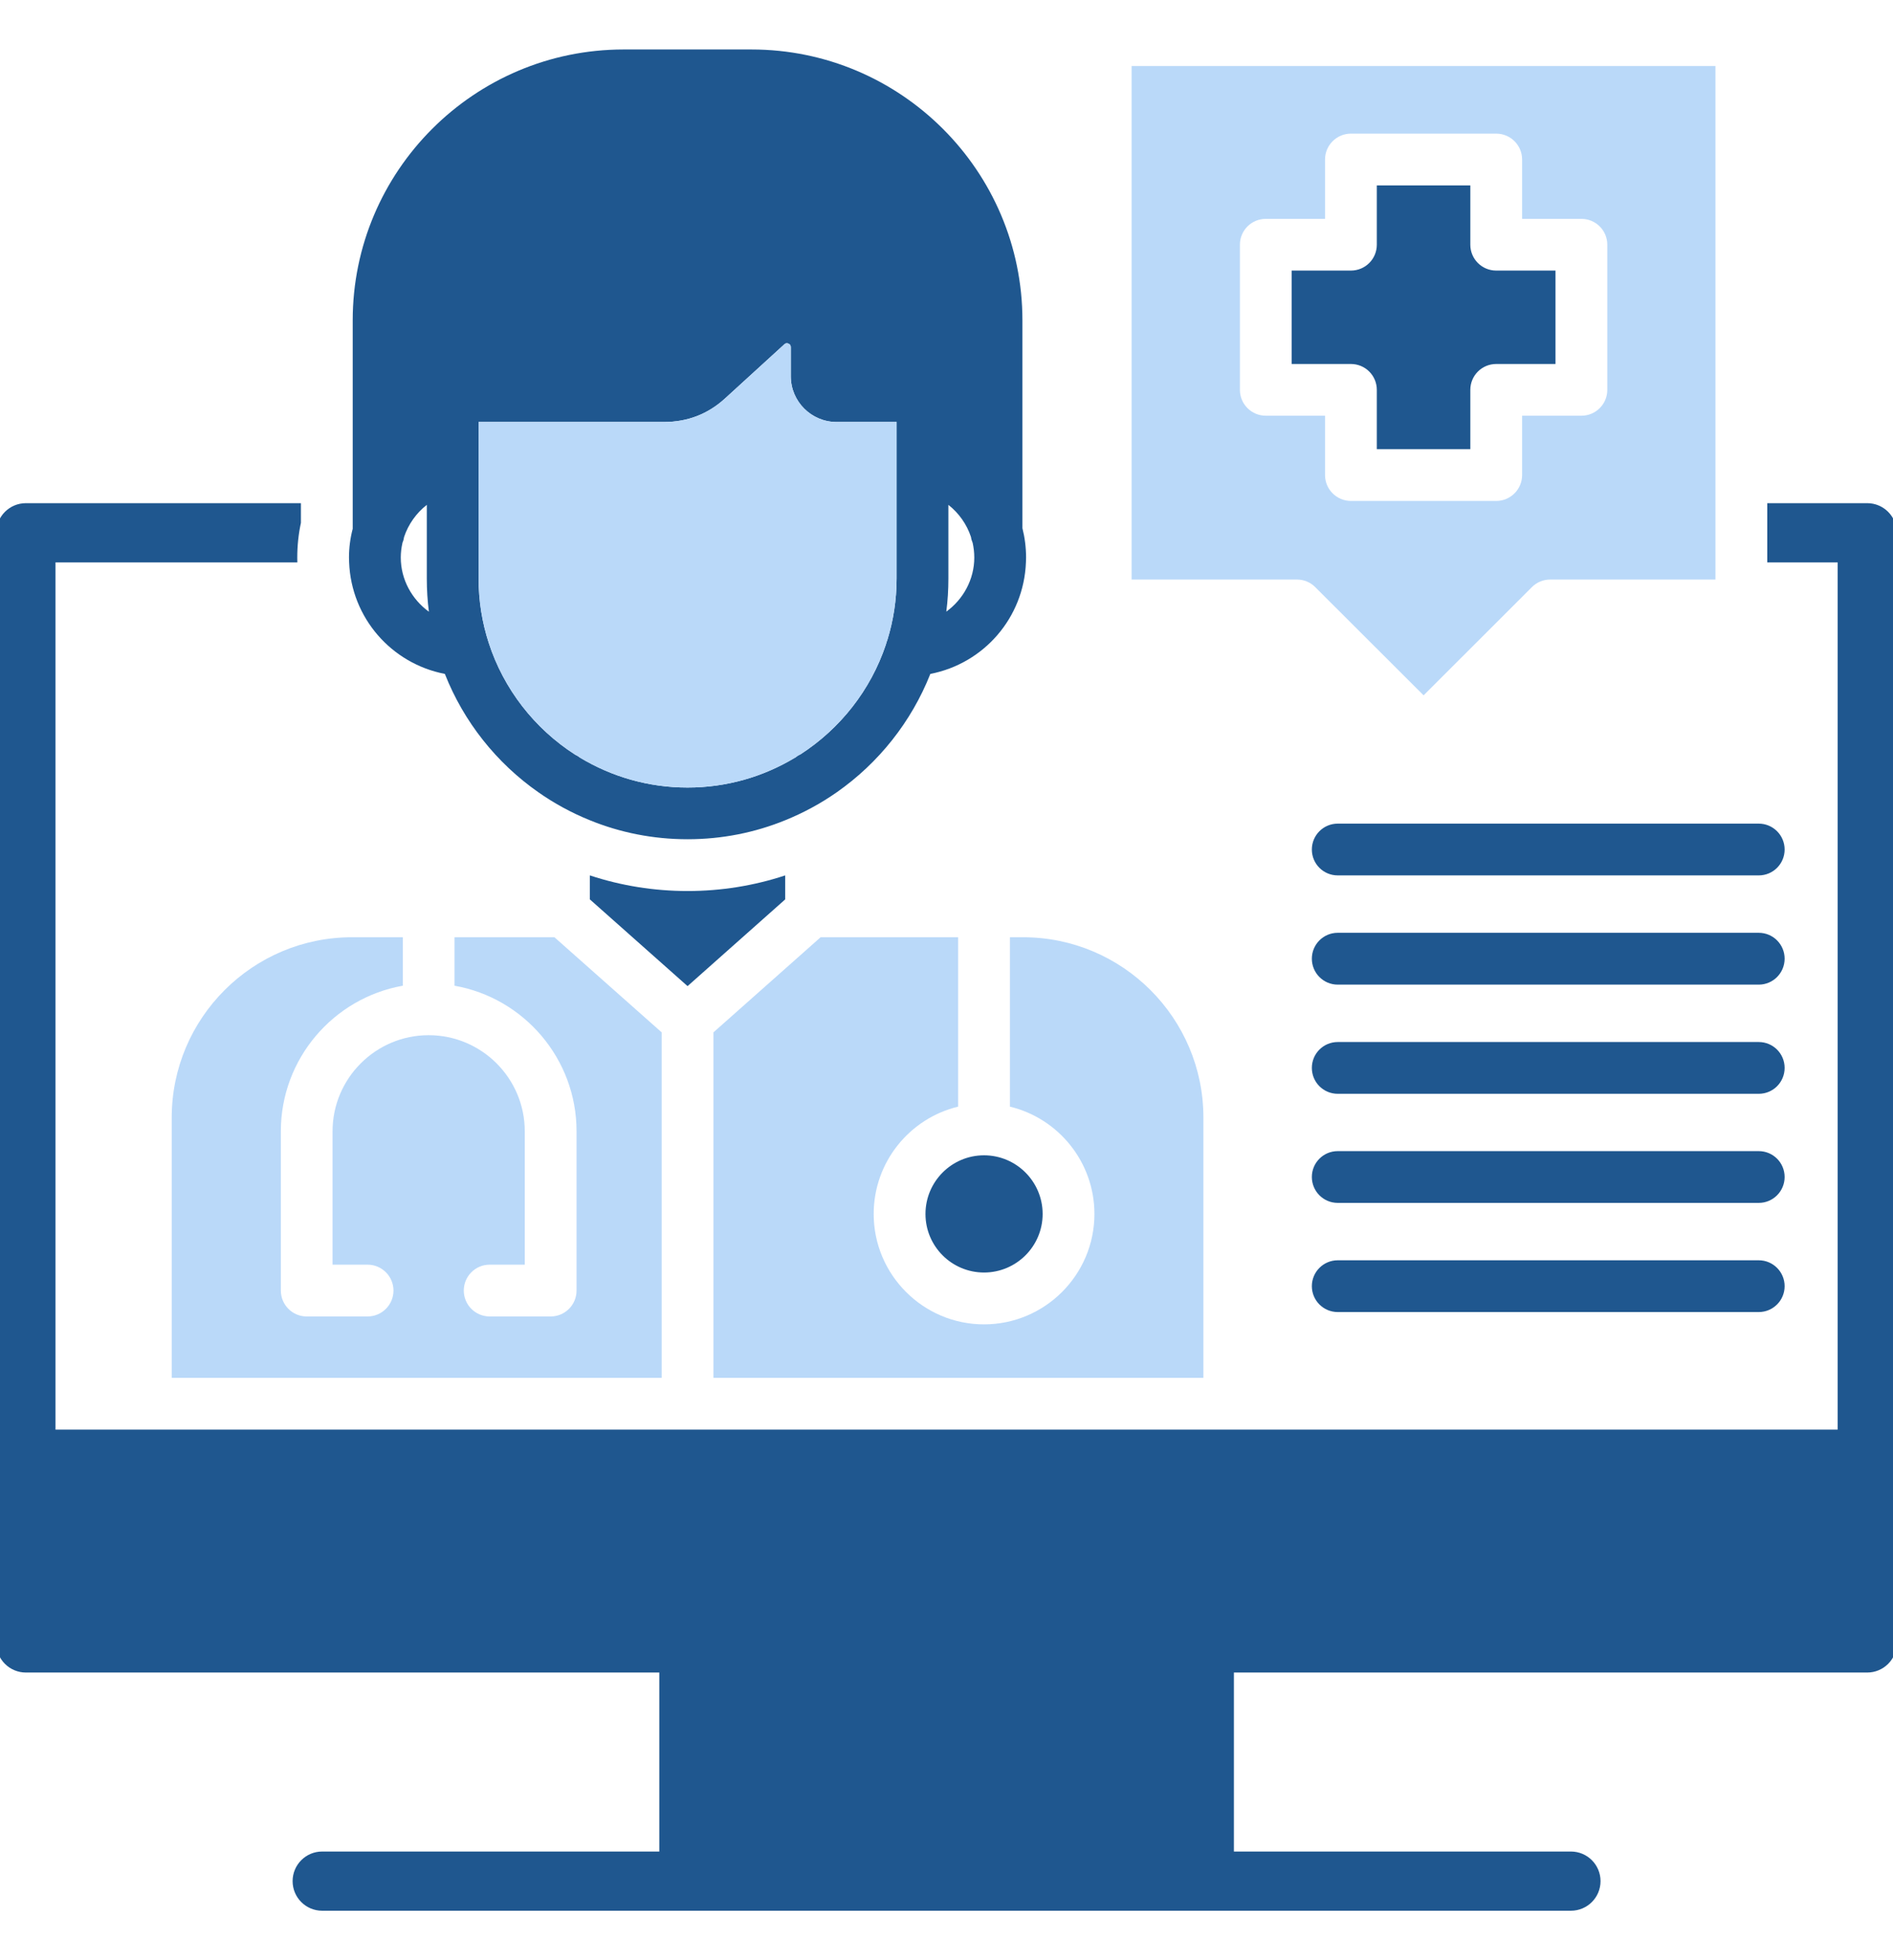
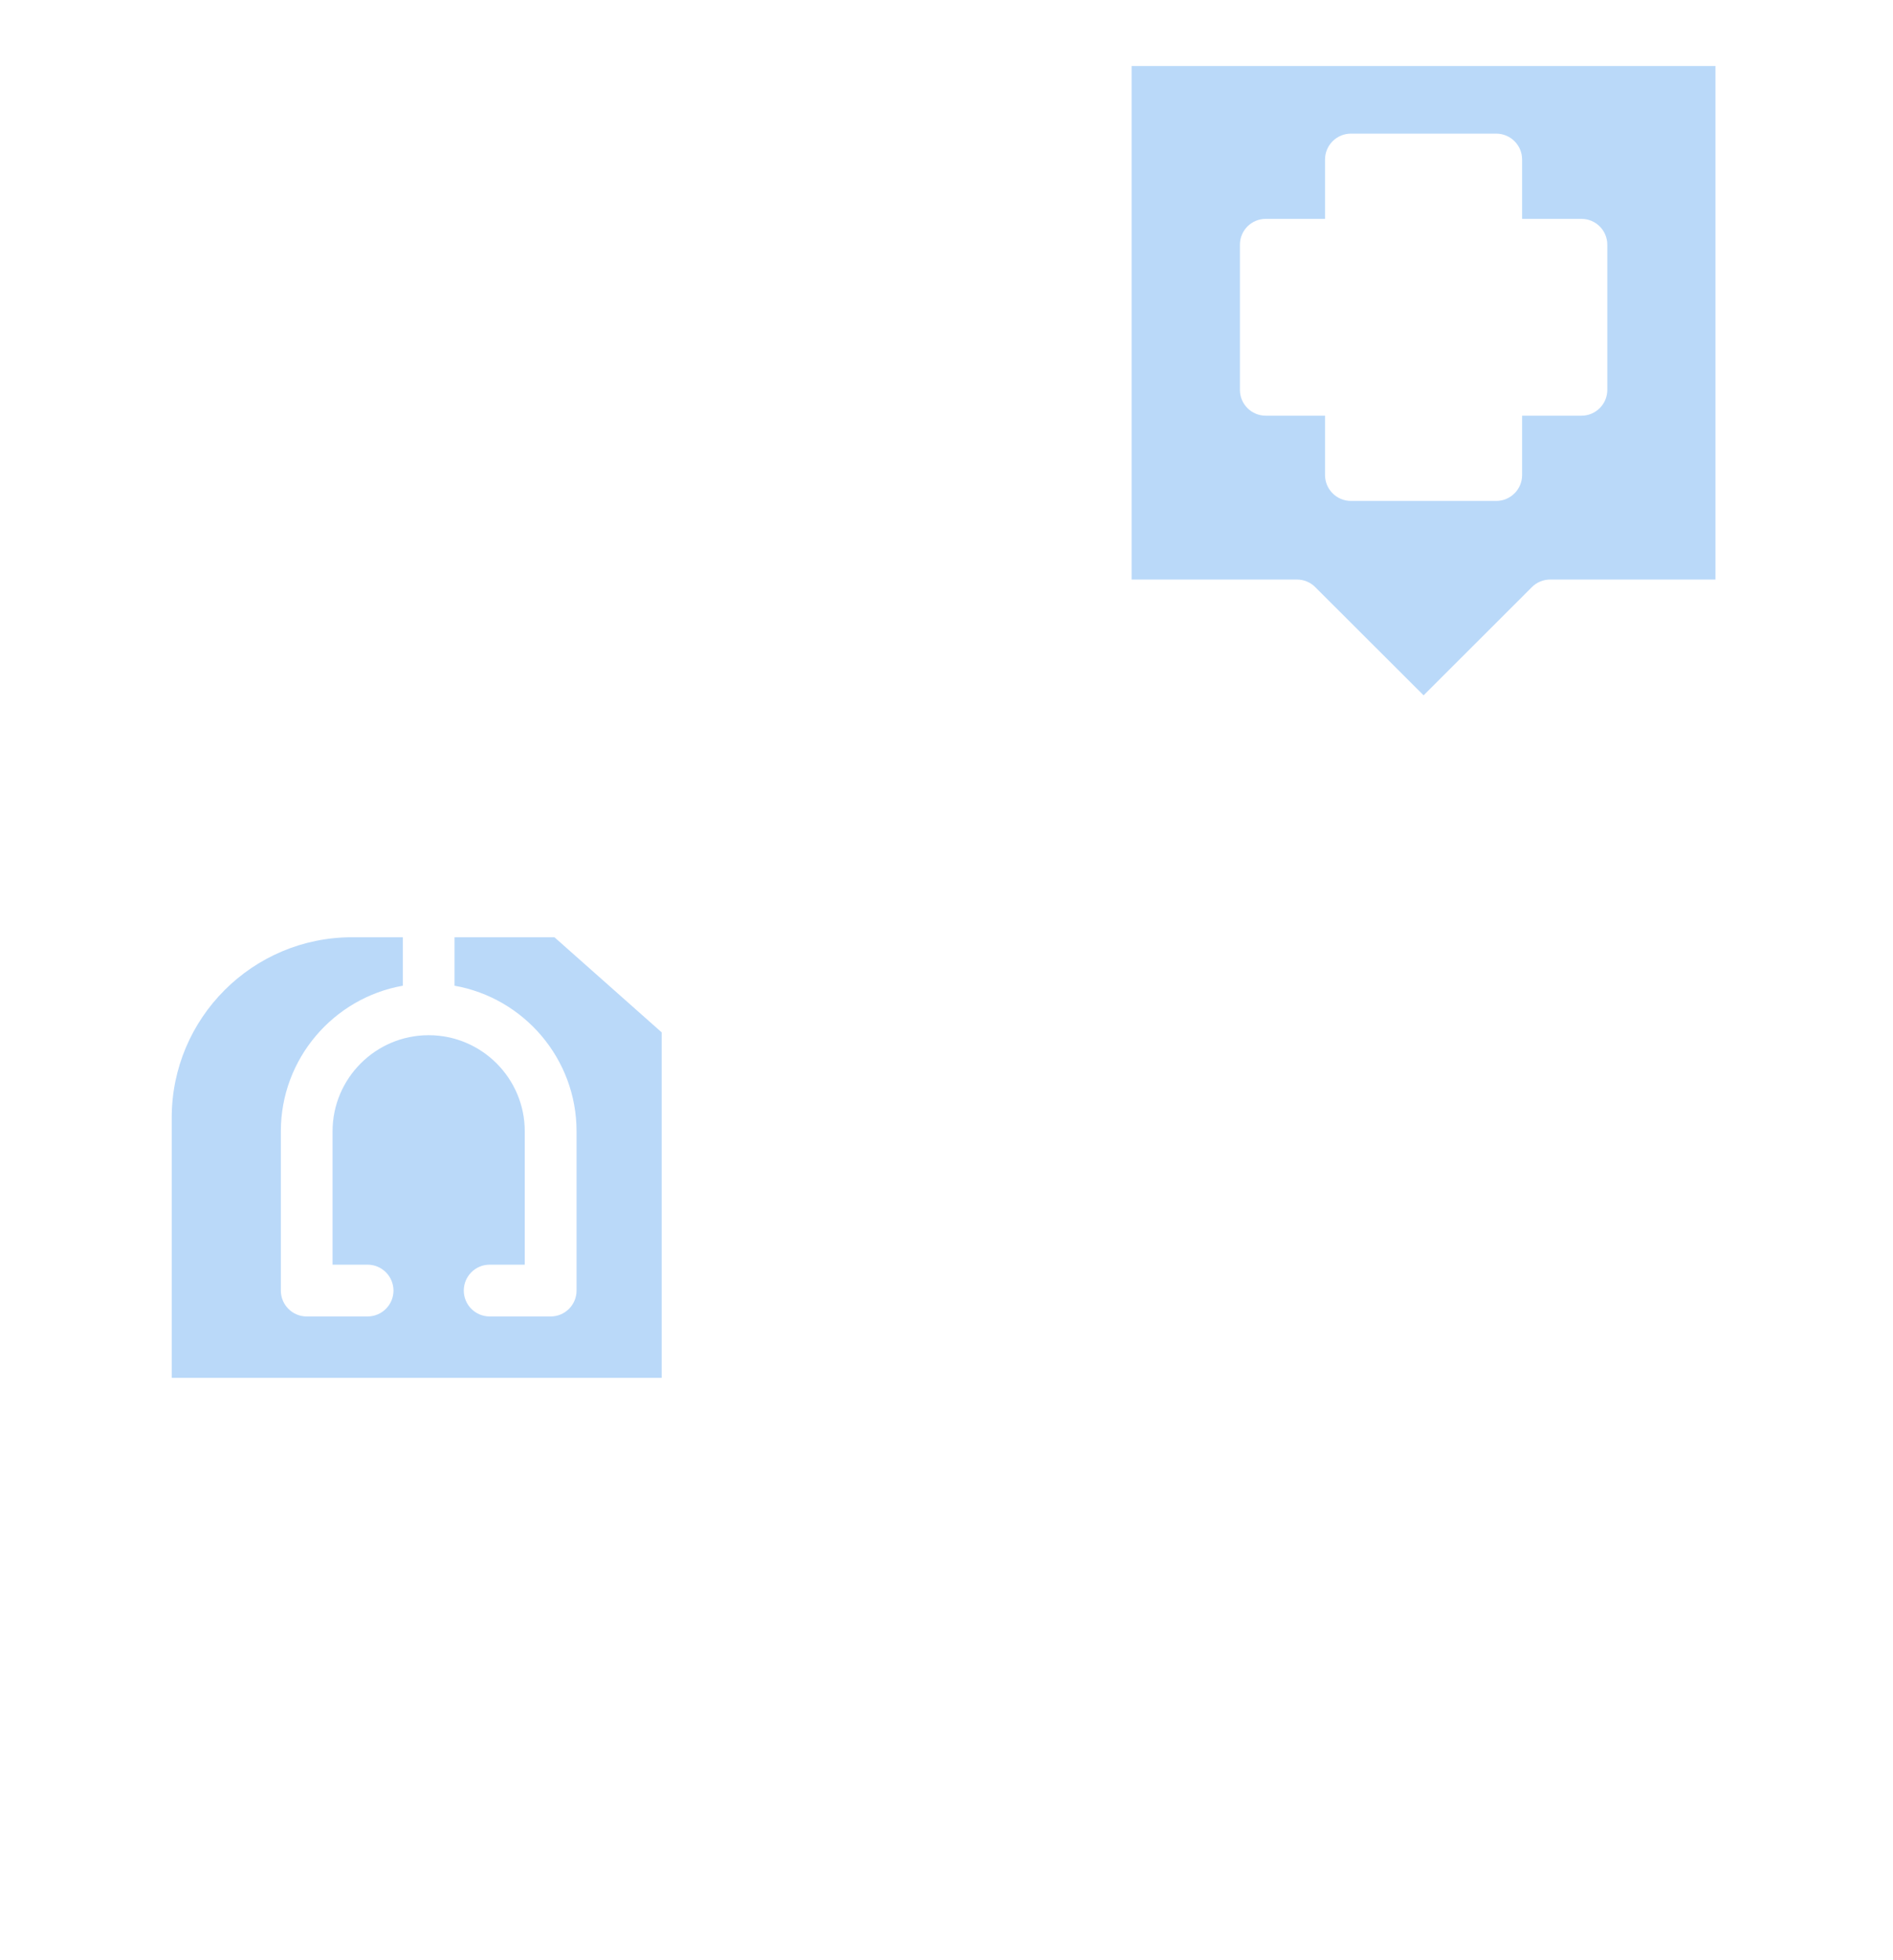
<svg xmlns="http://www.w3.org/2000/svg" width="28" height="29" viewBox="0 0 28 29" fill="none">
  <g clip-path="url(#clip0_1748_7285)">
    <path fill-rule="evenodd" clip-rule="evenodd" d="M19.184 8.574H16.738V0.977H25.374V7.67V8.094V8.574H22.929C22.828 8.574 22.73 8.614 22.659 8.686L21.057 10.287L19.454 8.686C19.383 8.614 19.285 8.574 19.184 8.574ZM19.599 6.15H18.722C18.511 6.15 18.34 5.979 18.34 5.768V3.62C18.34 3.409 18.511 3.238 18.722 3.238H19.599V2.36C19.599 2.149 19.771 1.977 19.982 1.977H22.131C22.343 1.977 22.514 2.149 22.514 2.36V3.238H23.392C23.603 3.238 23.774 3.409 23.774 3.62V5.768C23.774 5.979 23.603 6.15 23.392 6.15H22.514V7.028C22.514 7.239 22.343 7.411 22.131 7.411H19.982C19.771 7.411 19.599 7.239 19.599 7.028V6.15Z" fill="#BAD9F9" />
-     <path d="M17.8 16.534C17.8 15.063 16.604 13.866 15.133 13.866H14.938V16.372C15.654 16.544 16.188 17.191 16.188 17.96C16.188 18.86 15.455 19.593 14.555 19.593C13.655 19.593 12.923 18.86 12.923 17.96C12.923 17.191 13.456 16.544 14.172 16.372V13.866H12.138L10.553 15.273V20.384H17.8V16.534Z" fill="#BAD9F9" />
-     <path fill-rule="evenodd" clip-rule="evenodd" d="M28.056 24.307V7.882C28.056 7.64 27.86 7.444 27.619 7.444H26.14V8.32H27.181V20.384V21.15H0.821V20.384V8.32H4.398C4.397 8.296 4.397 8.272 4.397 8.248C4.397 8.075 4.415 7.903 4.451 7.735V7.444H0.383C0.141 7.444 -0.055 7.64 -0.055 7.882V24.307C-0.055 24.548 0.141 24.744 0.383 24.744H9.752V27.392H4.765C4.524 27.392 4.328 27.588 4.328 27.83C4.328 28.072 4.524 28.268 4.765 28.268H10.19H17.814H23.236C23.478 28.268 23.674 28.072 23.674 27.83C23.674 27.588 23.478 27.392 23.236 27.392H18.251V24.744H27.619C27.86 24.744 28.056 24.548 28.056 24.307ZM14.555 18.826C14.077 18.826 13.689 18.438 13.689 17.96C13.689 17.481 14.077 17.092 14.555 17.092C15.033 17.092 15.422 17.481 15.422 17.96C15.422 18.438 15.033 18.826 14.555 18.826ZM11.614 12.951V13.306L10.17 14.589L8.725 13.306V12.951C9.189 13.104 9.674 13.182 10.17 13.182C10.666 13.182 11.151 13.104 11.614 12.951ZM5.162 8.248C5.162 8.272 5.163 8.296 5.164 8.32C5.196 9.141 5.789 9.817 6.58 9.97C6.86 10.68 7.344 11.287 7.959 11.718C8.196 11.885 8.453 12.025 8.725 12.135C9.171 12.317 9.659 12.416 10.17 12.416C10.681 12.416 11.168 12.317 11.614 12.135C11.886 12.025 12.143 11.885 12.38 11.719C12.996 11.287 13.48 10.68 13.761 9.97C14.551 9.817 15.143 9.141 15.175 8.32C15.176 8.296 15.177 8.272 15.177 8.248C15.177 8.099 15.158 7.953 15.123 7.814V4.74C15.123 2.53 13.325 0.732 11.115 0.732H9.224C7.014 0.732 5.217 2.53 5.217 4.74V7.823C5.181 7.96 5.162 8.103 5.162 8.248ZM14.411 8.248C14.411 8.574 14.247 8.867 13.997 9.049C14.018 8.888 14.028 8.724 14.028 8.558V7.469C14.182 7.59 14.3 7.756 14.362 7.944C14.366 7.974 14.375 8.003 14.386 8.029L14.387 8.031C14.402 8.101 14.411 8.174 14.411 8.248ZM7.228 9.508C7.131 9.208 7.079 8.889 7.079 8.558V6.243H9.822C10.168 6.243 10.472 6.126 10.725 5.894L11.6 5.095C11.62 5.077 11.638 5.074 11.661 5.083C11.687 5.095 11.697 5.11 11.697 5.138V5.567C11.697 5.94 12.001 6.243 12.374 6.243H13.262V8.558C13.262 8.875 13.214 9.181 13.125 9.469C13.116 9.49 13.109 9.511 13.104 9.534C12.879 10.21 12.426 10.782 11.838 11.161C11.81 11.173 11.784 11.19 11.76 11.21L11.758 11.21C11.293 11.49 10.75 11.651 10.17 11.651C9.588 11.651 9.044 11.489 8.579 11.209L8.578 11.208C8.555 11.19 8.531 11.175 8.504 11.163L8.503 11.162C7.906 10.778 7.45 10.195 7.228 9.508ZM6.344 9.05C6.093 8.868 5.928 8.574 5.928 8.248C5.928 8.174 5.937 8.101 5.953 8.031L5.953 8.029C5.965 8.003 5.973 7.974 5.977 7.944C6.04 7.756 6.158 7.59 6.313 7.469V8.558C6.313 8.724 6.323 8.889 6.344 9.05ZM20.365 6.645V5.768C20.365 5.556 20.194 5.385 19.982 5.385H19.105V4.003H19.982C20.194 4.003 20.365 3.832 20.365 3.62V2.743H21.748V3.62C21.748 3.832 21.919 4.003 22.131 4.003H23.008V5.385H22.131C21.919 5.385 21.748 5.556 21.748 5.768V6.645H20.365ZM19.787 12.185H26.014C26.226 12.185 26.397 12.357 26.397 12.568C26.397 12.78 26.226 12.951 26.014 12.951H19.787C19.575 12.951 19.404 12.78 19.404 12.568C19.404 12.357 19.575 12.185 19.787 12.185ZM19.787 13.8H26.014C26.226 13.8 26.397 13.972 26.397 14.183C26.397 14.395 26.226 14.567 26.014 14.567H19.787C19.575 14.567 19.404 14.395 19.404 14.183C19.404 13.972 19.575 13.8 19.787 13.8ZM19.787 15.416H26.014C26.226 15.416 26.397 15.587 26.397 15.799C26.397 16.011 26.226 16.182 26.014 16.182H19.787C19.575 16.182 19.404 16.011 19.404 15.799C19.404 15.587 19.575 15.416 19.787 15.416ZM19.787 17.03H26.014C26.226 17.03 26.397 17.201 26.397 17.413C26.397 17.624 26.226 17.796 26.014 17.796H19.787C19.575 17.796 19.404 17.624 19.404 17.413C19.404 17.201 19.575 17.03 19.787 17.03ZM19.787 18.645H26.014C26.226 18.645 26.397 18.817 26.397 19.028C26.397 19.239 26.226 19.411 26.014 19.411H19.787C19.575 19.411 19.404 19.239 19.404 19.028C19.404 18.817 19.575 18.645 19.787 18.645Z" fill="#1F578F" />
    <path d="M5.958 14.583V13.866H5.207C3.736 13.866 2.54 15.063 2.54 16.534V20.384H9.787V15.273L8.201 13.866H6.723V14.583C7.748 14.764 8.528 15.662 8.528 16.737V19.093C8.528 19.304 8.357 19.476 8.145 19.476H7.243C7.031 19.476 6.86 19.304 6.86 19.093C6.86 18.882 7.031 18.71 7.243 18.71H7.762V16.737C7.762 15.953 7.125 15.315 6.34 15.315C5.557 15.315 4.919 15.953 4.919 16.737V18.71H5.437C5.648 18.71 5.82 18.882 5.82 19.093C5.82 19.304 5.648 19.476 5.437 19.476H4.536C4.325 19.476 4.154 19.304 4.154 19.093V16.737C4.154 15.662 4.934 14.764 5.958 14.583Z" fill="#BAD9F9" />
-     <path d="M7.079 8.558C7.079 8.889 7.131 9.208 7.228 9.508C7.45 10.195 7.906 10.778 8.503 11.162L8.504 11.163C8.531 11.175 8.555 11.19 8.578 11.208L8.579 11.209C9.044 11.489 9.588 11.651 10.17 11.651C10.75 11.651 11.293 11.49 11.758 11.21L11.76 11.21C11.784 11.19 11.81 11.173 11.838 11.161C12.426 10.782 12.879 10.21 13.104 9.534C13.109 9.511 13.116 9.49 13.125 9.469C13.214 9.181 13.262 8.875 13.262 8.558V6.243H12.374C12.001 6.243 11.697 5.94 11.697 5.567V5.138C11.697 5.11 11.687 5.095 11.661 5.083C11.638 5.074 11.62 5.077 11.6 5.095L10.725 5.894C10.472 6.126 10.168 6.243 9.822 6.243H7.079V8.558Z" fill="#BAD9F9" />
  </g>
  <defs>
    <clipPath id="clip0_1748_7285">
      <rect width="28" height="28" fill="white" transform="translate(0 0.5)" />
    </clipPath>
  </defs>
</svg>